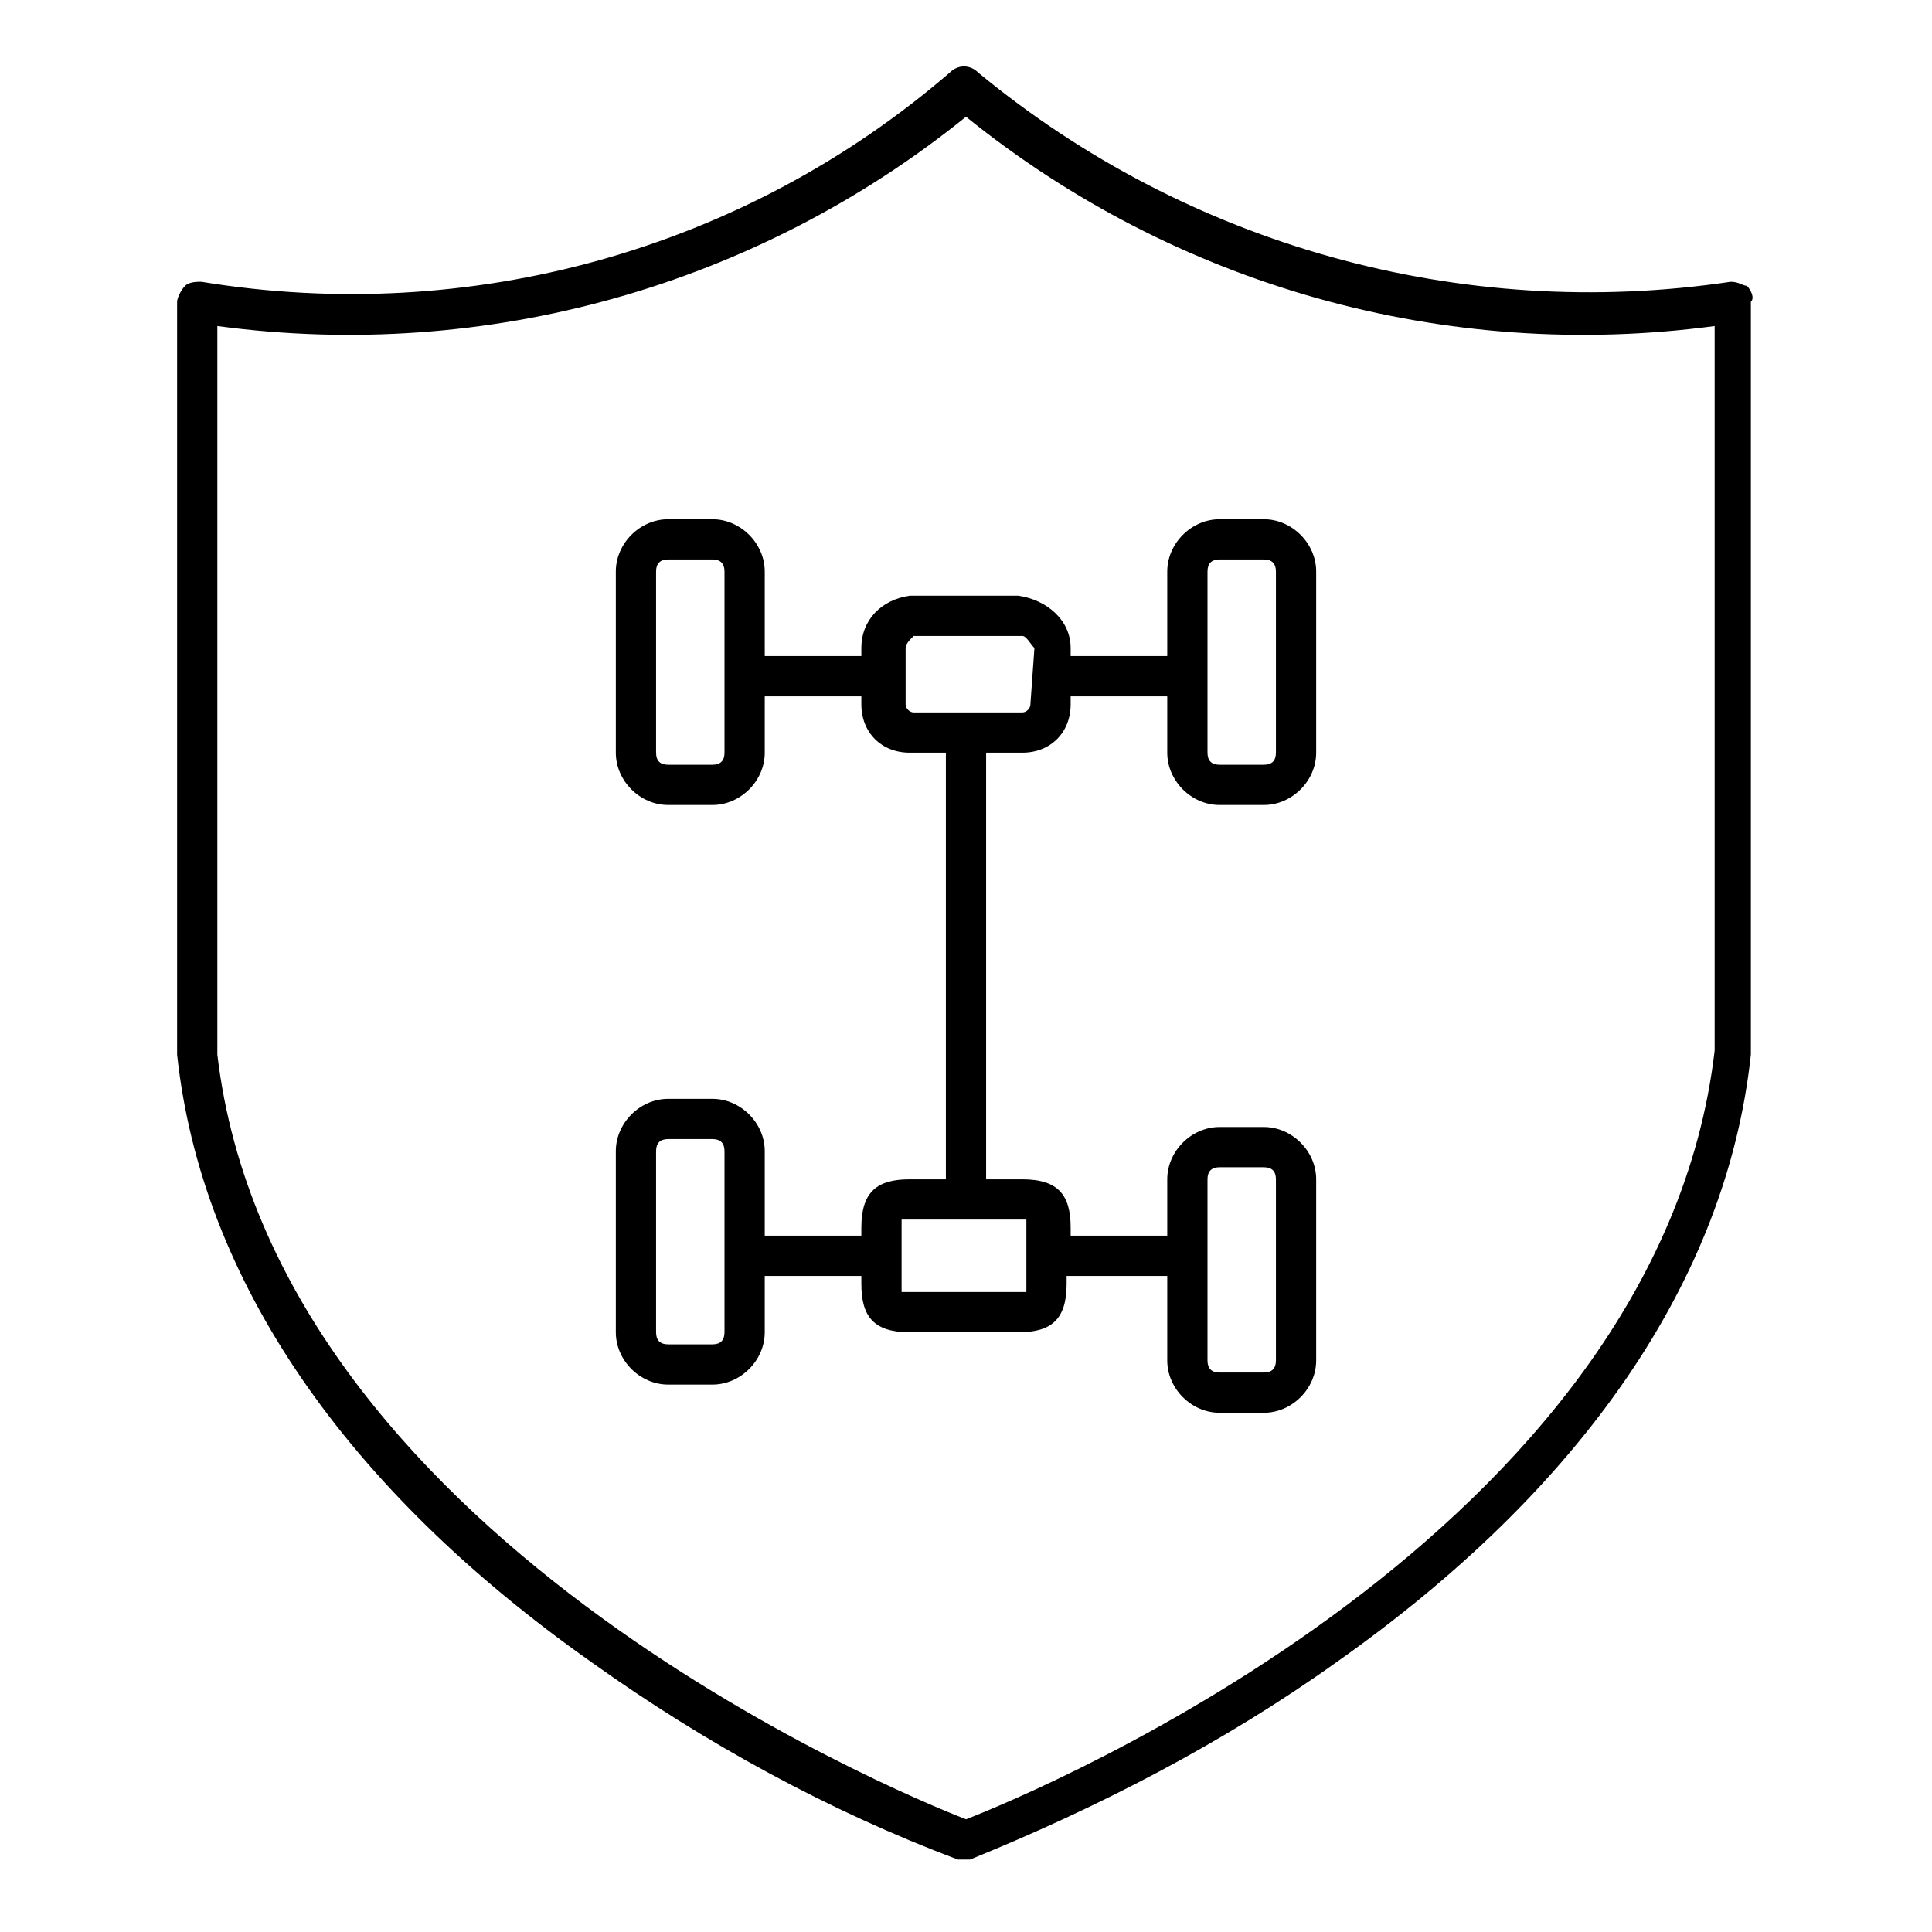
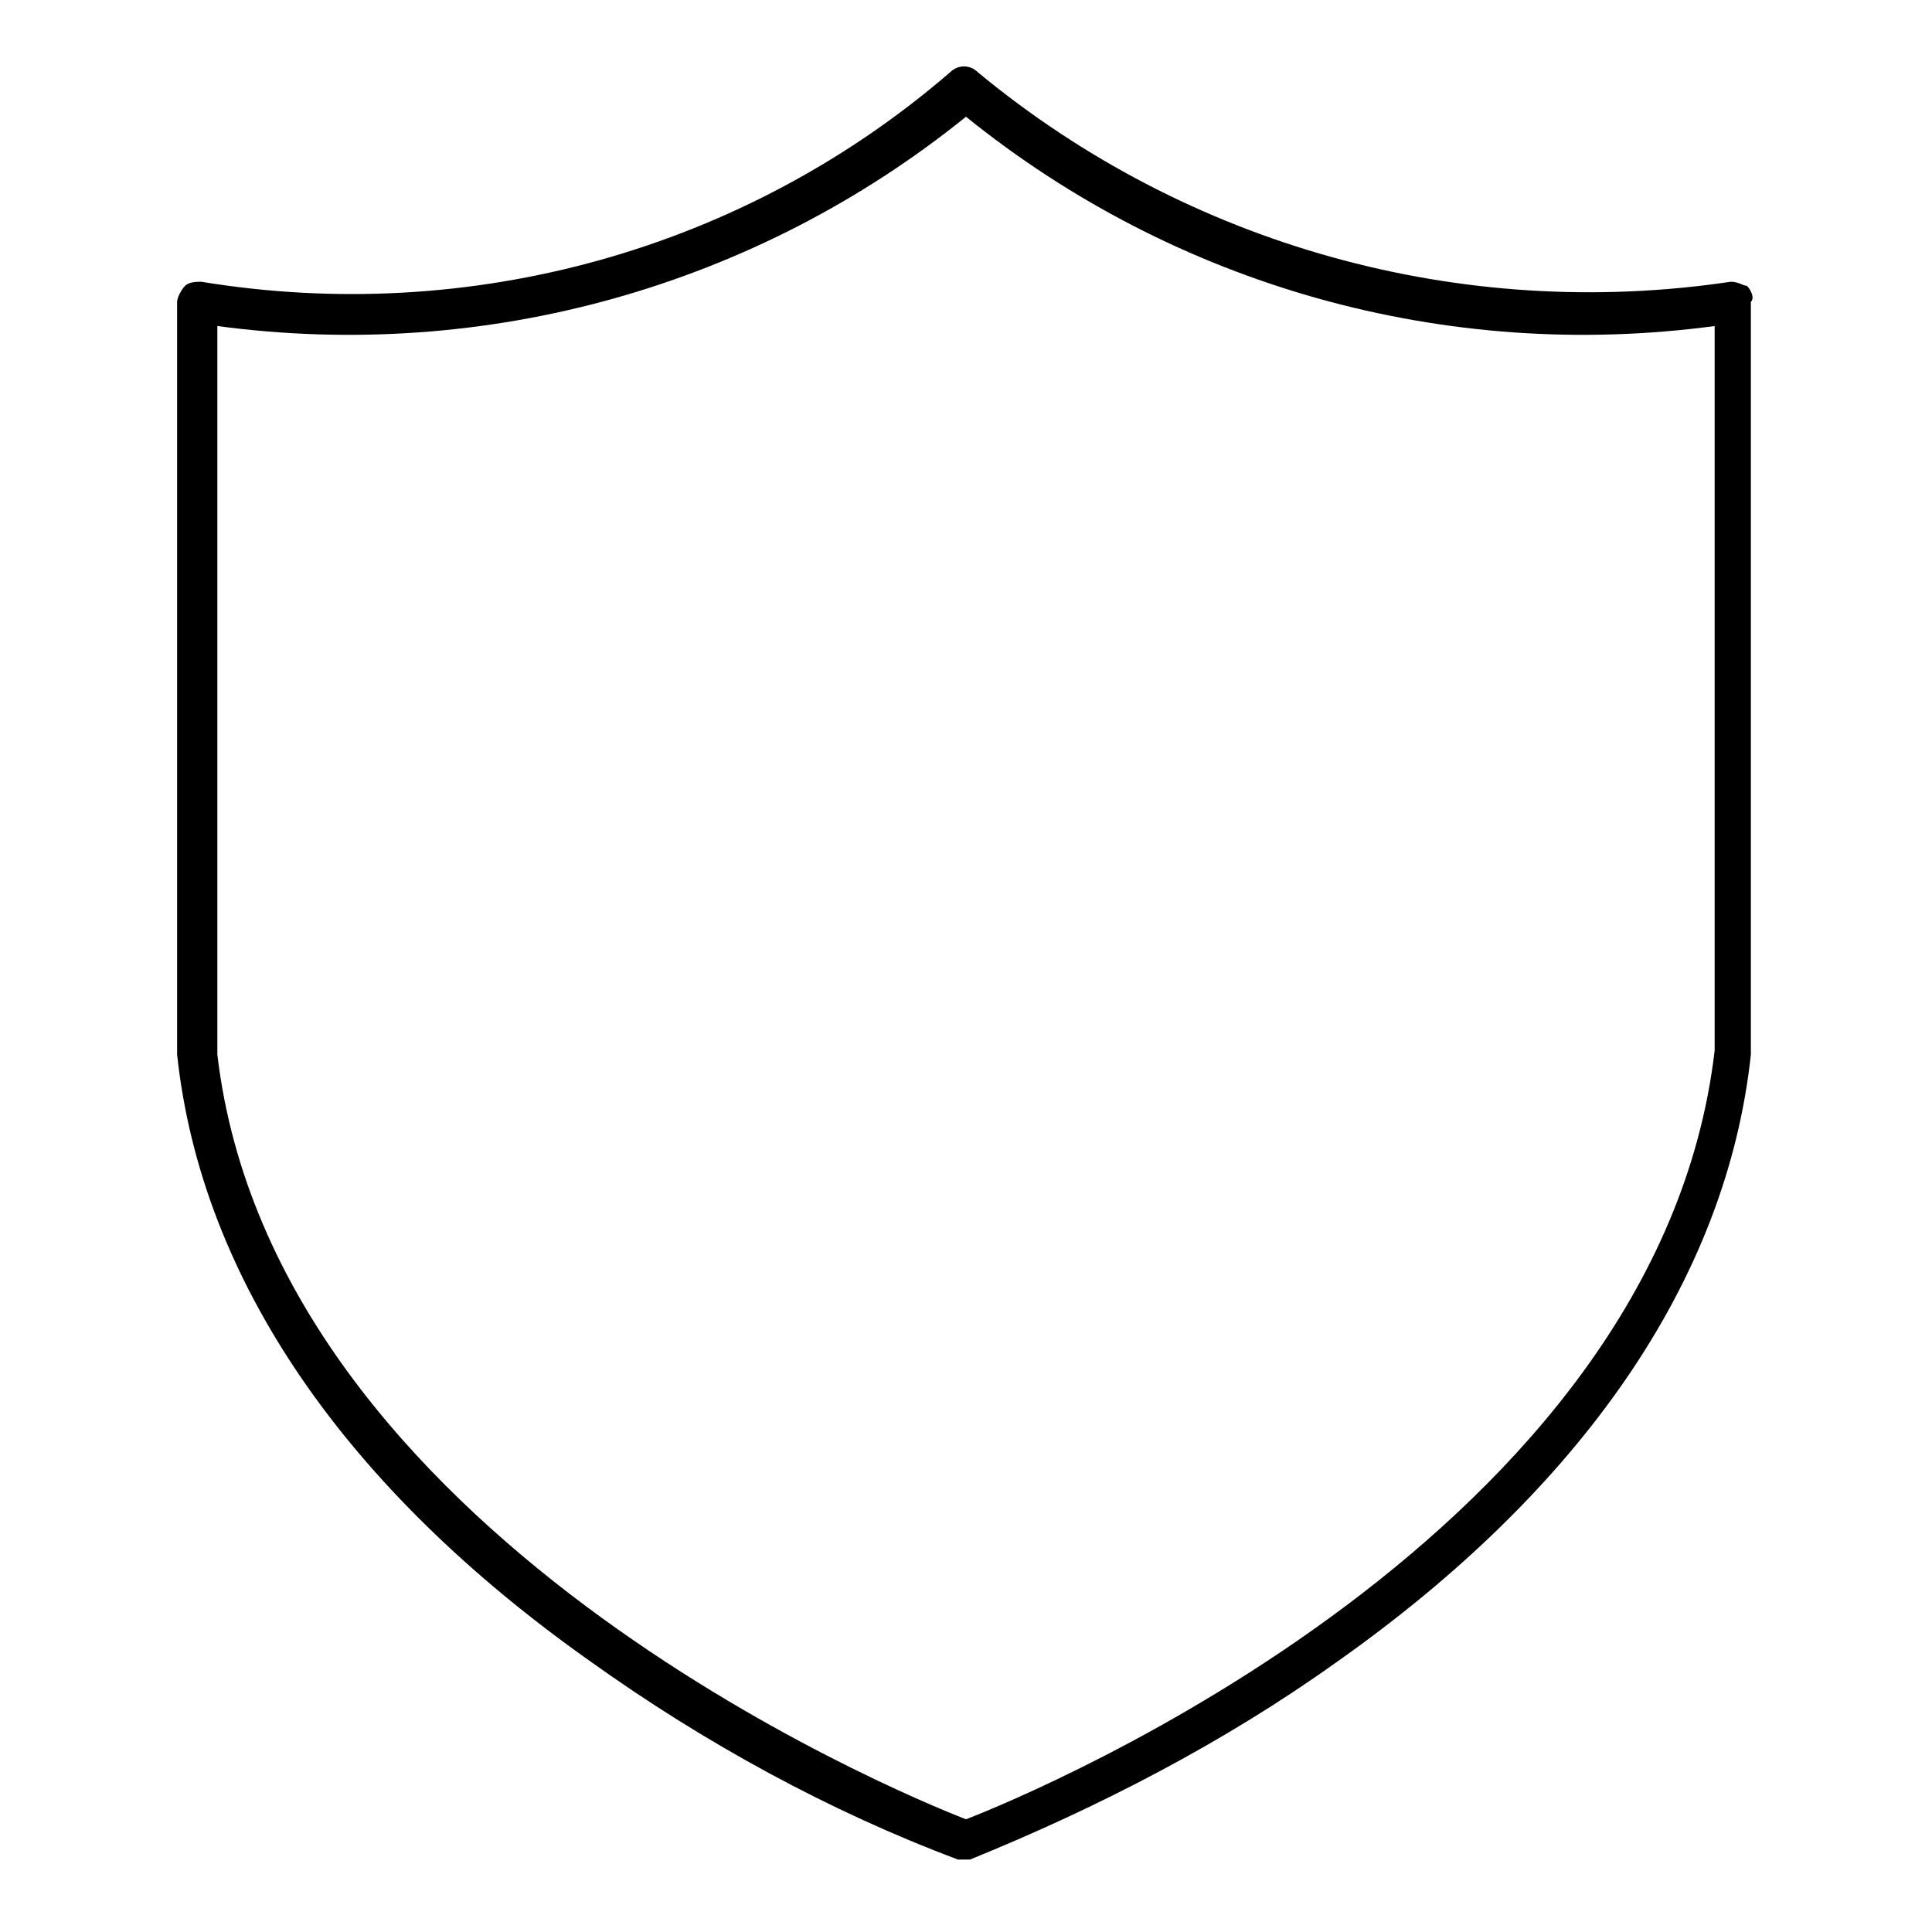
<svg xmlns="http://www.w3.org/2000/svg" version="1.1" id="Layer_1" x="0px" y="0px" width="48px" height="48px" viewBox="0 0 48 48" style="enable-background:new 0 0 48 48;" xml:space="preserve">
  <path d="M43.4,7.1C43.3,7.1,43.2,7,43,7c-6.7,1-13.5-0.9-18.7-5.2c-0.2-0.2-0.5-0.2-0.7,0C18.5,6.2,11.7,8.1,5,7  c-0.1,0-0.3,0-0.4,0.1C4.5,7.2,4.4,7.4,4.4,7.5v18.7C5,31.8,8.6,37,14.7,41.3c2.8,2,5.9,3.7,9.1,4.9c0.1,0,0.2,0,0.3,0  c3.2-1.3,6.3-2.9,9.1-4.9c6.1-4.3,9.7-9.5,10.3-15.1V7.5C43.6,7.4,43.5,7.2,43.4,7.1z M24,45.2c-1.8-0.7-17.2-7.1-18.6-19V8.1  C12.1,9,18.8,7.1,24,2.9C29.2,7.1,35.9,9,42.6,8.1v18C41.2,38.1,25.8,44.5,24,45.2z" />
-   <path d="M31.4,12.9h-1.1c-0.7,0-1.3,0.6-1.3,1.3v2.1h-2.4v-0.2c0-0.7-0.6-1.2-1.3-1.3h-2.7c-0.7,0.1-1.2,0.6-1.2,1.3v0.2H19v-2.1  c0-0.7-0.6-1.3-1.3-1.3h-1.1c-0.7,0-1.3,0.6-1.3,1.3v4.5c0,0.7,0.6,1.3,1.3,1.3h1.1c0.7,0,1.3-0.6,1.3-1.3v-1.4h2.4v0.2  c0,0.7,0.5,1.2,1.2,1.2h0.9c0,0,0,0.1,0,0.1v10.5h-0.9c-0.8,0-1.2,0.3-1.2,1.2v0.2H19v-2.1c0-0.7-0.6-1.3-1.3-1.3h-1.1  c-0.7,0-1.3,0.6-1.3,1.3v4.5c0,0.7,0.6,1.3,1.3,1.3h1.1c0.7,0,1.3-0.6,1.3-1.3v-1.4h2.4v0.2c0,0.8,0.3,1.2,1.2,1.2h2.7  c0.8,0,1.2-0.3,1.2-1.2v-0.2H29v2.1c0,0.7,0.6,1.3,1.3,1.3h1.1c0.7,0,1.3-0.6,1.3-1.3v-4.5c0-0.7-0.6-1.3-1.3-1.3h-1.1  c-0.7,0-1.3,0.6-1.3,1.3v1.4h-2.4v-0.2c0-0.8-0.3-1.2-1.2-1.2h-0.9V18.8c0,0,0-0.1,0-0.1h0.9c0.7,0,1.2-0.5,1.2-1.2v-0.2H29v1.4  c0,0.7,0.6,1.3,1.3,1.3h1.1c0.7,0,1.3-0.6,1.3-1.3v-4.5C32.7,13.5,32.1,12.9,31.4,12.9C31.4,12.9,31.4,12.9,31.4,12.9z M18,18.7  c0,0.2-0.1,0.3-0.3,0.3h0h-1.1c-0.2,0-0.3-0.1-0.3-0.3c0,0,0,0,0,0v-4.5c0-0.2,0.1-0.3,0.3-0.3c0,0,0,0,0,0h1.1  c0.2,0,0.3,0.1,0.3,0.3c0,0,0,0,0,0V18.7z M18,33.1c0,0.2-0.1,0.3-0.3,0.3h-1.1c-0.2,0-0.3-0.1-0.3-0.3l0,0v-4.5  c0-0.2,0.1-0.3,0.3-0.3h1.1c0.2,0,0.3,0.1,0.3,0.3V33.1z M30,29.3c0-0.2,0.1-0.3,0.3-0.3h1.1c0.2,0,0.3,0.1,0.3,0.3c0,0,0,0,0,0v4.5  c0,0.2-0.1,0.3-0.3,0.3c0,0,0,0,0,0h-1.1c-0.2,0-0.3-0.1-0.3-0.3l0,0V29.3z M25.5,30.3c0,0,0,0.1,0,0.2v1.4c0,0.1,0,0.1,0,0.2  c-0.1,0-0.1,0-0.2,0h-2.7c-0.1,0-0.1,0-0.2,0c0,0,0-0.1,0-0.2v-1.4c0-0.1,0-0.1,0-0.2c0,0,0.1,0,0.2,0h2.7  C25.4,30.3,25.5,30.3,25.5,30.3z M25.6,17.5c0,0.1-0.1,0.2-0.2,0.2h-2.7c-0.1,0-0.2-0.1-0.2-0.2v-1.4c0-0.1,0.1-0.2,0.2-0.3h2.7  c0.1,0,0.2,0.2,0.3,0.3L25.6,17.5z M31.7,18.7c0,0.2-0.1,0.3-0.3,0.3h0h-1.1c-0.2,0-0.3-0.1-0.3-0.3c0,0,0,0,0,0v-4.5  c0-0.2,0.1-0.3,0.3-0.3c0,0,0,0,0,0h1.1c0.2,0,0.3,0.1,0.3,0.3c0,0,0,0,0,0V18.7z" />
</svg>